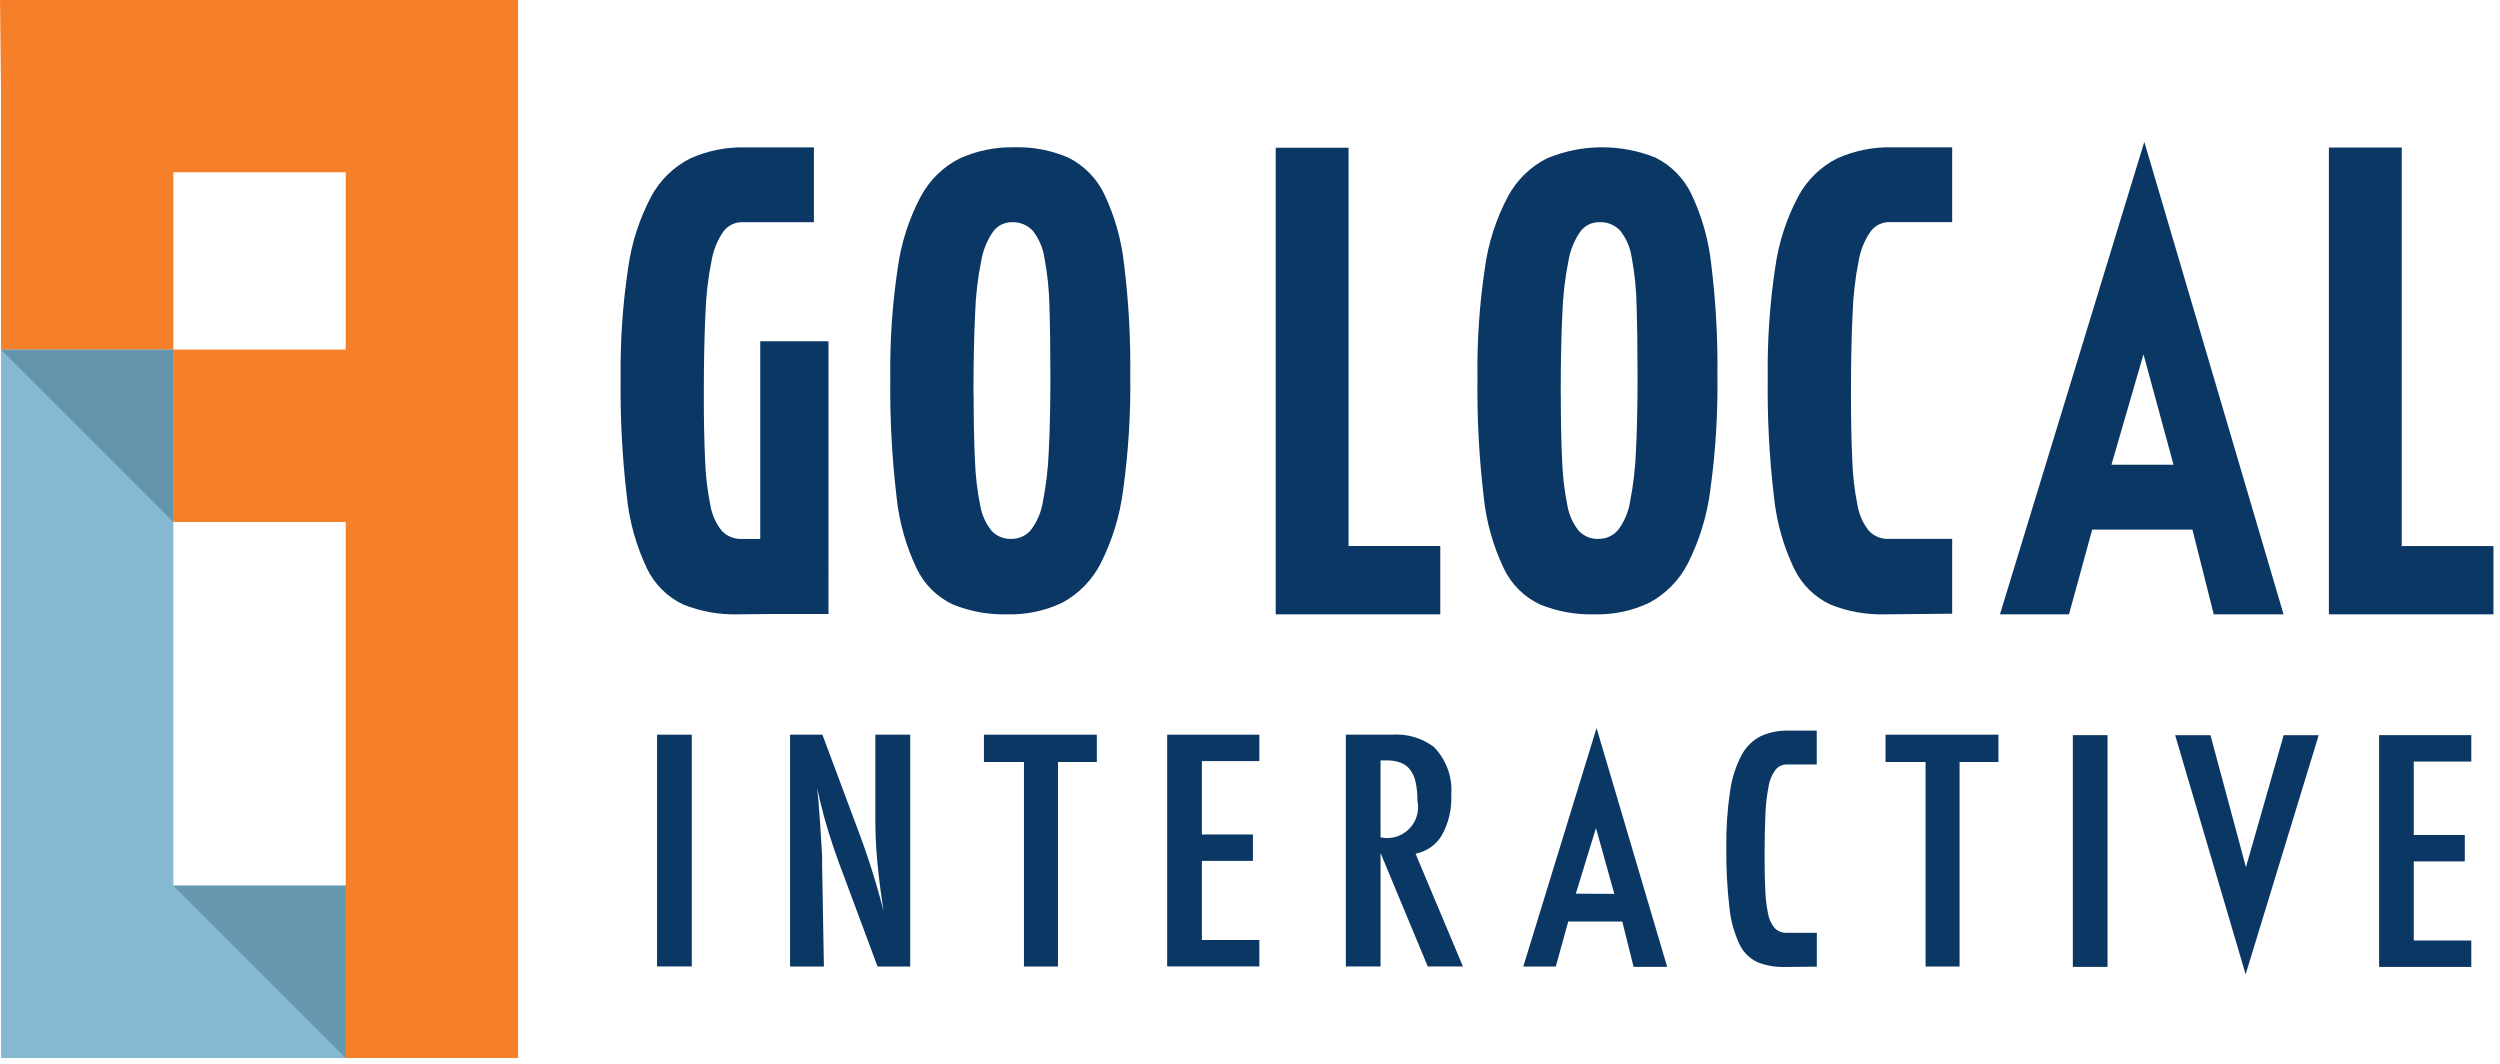
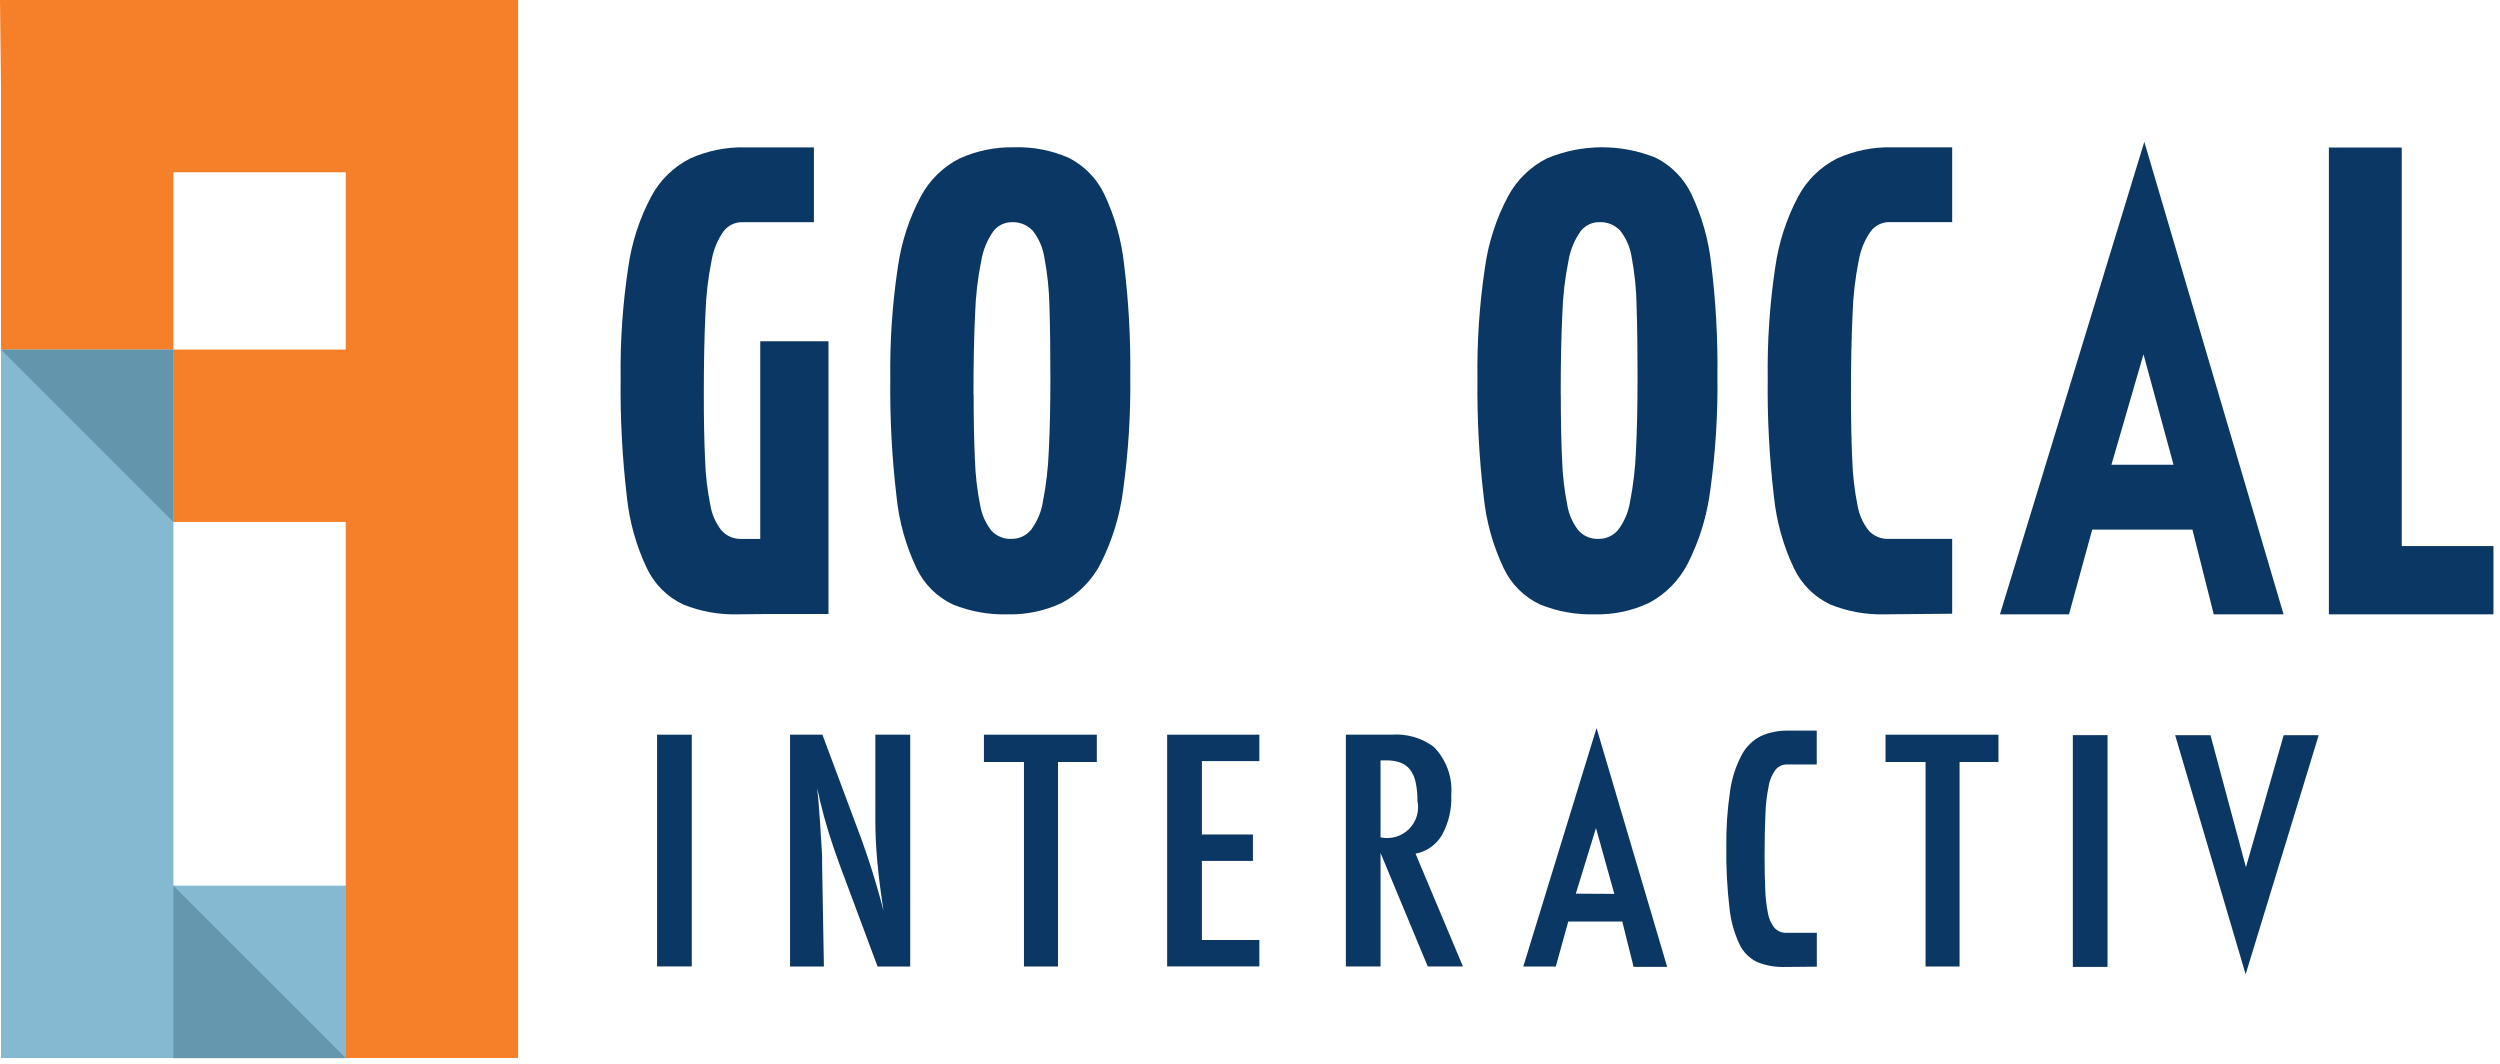
<svg xmlns="http://www.w3.org/2000/svg" viewBox="0 0 141 60" fill="none">
  <path d="M0.059 19.711V59.673H19.509V49.95H9.779V19.711H0.059Z" fill="#85B9D1" />
  <path d="M0 0L0.056 4.915V19.715H9.776V9.715H19.5V59.673H29.22V0H0Z" fill="#F68029" />
  <path d="M23.49 19.717H9.776V29.439H23.49V19.717Z" fill="#F68029" />
  <path d="M0.058 19.718L9.785 29.445V19.718H0.058Z" fill="#6395AD" />
-   <path d="M9.777 49.953L19.504 59.679V49.953H9.777Z" fill="#6597AF" />
+   <path d="M9.777 49.953L19.504 59.679H9.777Z" fill="#6597AF" />
  <path d="M50.213 21.331C50.184 19.244 50.325 17.158 50.635 15.094C50.829 13.689 51.269 12.329 51.935 11.077C52.429 10.152 53.198 9.402 54.135 8.931C55.103 8.497 56.156 8.284 57.217 8.307C58.263 8.277 59.302 8.477 60.262 8.894C61.144 9.336 61.854 10.059 62.28 10.949C62.873 12.198 63.251 13.537 63.399 14.911C63.655 16.992 63.772 19.088 63.747 21.185C63.776 23.338 63.642 25.49 63.347 27.623C63.166 29.067 62.738 30.47 62.082 31.77C61.602 32.712 60.847 33.486 59.917 33.989C58.95 34.451 57.888 34.677 56.817 34.649C55.769 34.677 54.726 34.49 53.753 34.098C52.853 33.678 52.127 32.958 51.699 32.062C51.088 30.78 50.704 29.403 50.562 27.99C50.302 25.78 50.185 23.556 50.213 21.331ZM54.913 22.248C54.913 23.691 54.938 24.927 54.987 25.954C55.015 26.804 55.113 27.651 55.28 28.485C55.367 29.015 55.588 29.514 55.922 29.934C56.064 30.087 56.238 30.207 56.431 30.286C56.624 30.366 56.832 30.402 57.041 30.393C57.25 30.396 57.457 30.353 57.647 30.267C57.837 30.18 58.006 30.053 58.141 29.893C58.496 29.424 58.73 28.874 58.82 28.293C59.002 27.361 59.113 26.416 59.15 25.467C59.211 24.318 59.241 22.936 59.242 21.322C59.242 19.732 59.224 18.375 59.188 17.25C59.169 16.337 59.074 15.428 58.903 14.531C58.82 13.974 58.592 13.449 58.243 13.008C58.093 12.849 57.91 12.724 57.708 12.642C57.505 12.56 57.287 12.523 57.069 12.532C56.867 12.53 56.667 12.576 56.485 12.665C56.304 12.754 56.145 12.885 56.023 13.046C55.677 13.539 55.445 14.103 55.344 14.697C55.144 15.688 55.028 16.695 54.996 17.706C54.935 18.953 54.904 20.47 54.904 22.255" fill="#0a3763" />
  <path d="M83.329 21.331C83.3 19.244 83.441 17.158 83.751 15.094C83.945 13.689 84.385 12.329 85.051 11.077C85.546 10.152 86.314 9.402 87.251 8.931C89.209 8.112 91.411 8.099 93.378 8.894C94.26 9.336 94.97 10.059 95.396 10.949C95.989 12.198 96.367 13.537 96.515 14.911C96.771 16.992 96.888 19.088 96.863 21.185C96.892 23.338 96.758 25.49 96.463 27.623C96.282 29.068 95.854 30.47 95.198 31.77C94.718 32.712 93.963 33.486 93.033 33.989C92.066 34.451 91.004 34.677 89.933 34.649C88.885 34.677 87.842 34.49 86.869 34.098C85.969 33.678 85.243 32.958 84.815 32.062C84.204 30.78 83.82 29.403 83.678 27.99C83.418 25.78 83.301 23.556 83.329 21.331ZM88.029 22.248C88.029 23.691 88.054 24.927 88.103 25.954C88.131 26.804 88.229 27.651 88.396 28.485C88.483 29.015 88.704 29.514 89.038 29.934C89.18 30.087 89.354 30.207 89.547 30.286C89.74 30.366 89.948 30.402 90.157 30.393C90.366 30.396 90.573 30.353 90.763 30.267C90.954 30.18 91.122 30.053 91.257 29.893C91.612 29.424 91.846 28.874 91.936 28.293C92.118 27.361 92.229 26.416 92.266 25.467C92.327 24.318 92.357 22.936 92.358 21.322C92.358 19.732 92.34 18.375 92.304 17.25C92.289 16.333 92.196 15.419 92.028 14.517C91.945 13.96 91.717 13.435 91.368 12.994C91.216 12.837 91.032 12.714 90.829 12.634C90.626 12.554 90.407 12.519 90.189 12.531C89.987 12.529 89.787 12.575 89.605 12.664C89.424 12.754 89.265 12.884 89.143 13.045C88.797 13.538 88.565 14.102 88.464 14.696C88.264 15.688 88.148 16.694 88.116 17.705C88.055 18.952 88.024 20.469 88.024 22.254" fill="#0a3763" />
  <path d="M131.349 34.65V8.322H135.458V30.797H140.631V34.649L131.349 34.65Z" fill="#0a3763" />
-   <path d="M71.95 34.65V8.332H76.059V30.796H81.232V34.648L71.95 34.65Z" fill="#0a3763" />
  <path d="M104.833 14.692C104.934 14.098 105.166 13.534 105.512 13.041C105.634 12.88 105.793 12.749 105.974 12.66C106.156 12.571 106.356 12.525 106.558 12.527H110.103V8.308H106.703C105.642 8.285 104.589 8.498 103.621 8.932C102.684 9.403 101.915 10.153 101.421 11.078C100.756 12.33 100.316 13.69 100.121 15.095C99.811 17.159 99.671 19.245 99.7 21.332C99.672 23.557 99.788 25.781 100.048 27.991C100.19 29.404 100.574 30.781 101.185 32.063C101.614 32.958 102.34 33.678 103.239 34.099C104.212 34.49 105.255 34.677 106.303 34.649L110.103 34.613V30.393H106.522C106.313 30.402 106.105 30.366 105.912 30.287C105.719 30.208 105.545 30.088 105.403 29.935C105.069 29.514 104.848 29.015 104.761 28.485C104.594 27.651 104.496 26.804 104.468 25.954C104.419 24.927 104.394 23.692 104.394 22.249C104.394 20.464 104.425 18.947 104.486 17.7C104.518 16.689 104.633 15.683 104.833 14.692Z" fill="#0a3763" />
  <path d="M46.728 19.247H42.878V30.395H41.828C41.618 30.404 41.409 30.367 41.215 30.287C41.021 30.207 40.846 30.085 40.704 29.931C40.37 29.511 40.148 29.011 40.062 28.481C39.894 27.647 39.796 26.8 39.768 25.95C39.719 24.923 39.694 23.688 39.695 22.245C39.695 20.46 39.726 18.943 39.787 17.696C39.819 16.685 39.935 15.679 40.135 14.688C40.236 14.094 40.468 13.53 40.814 13.037C40.938 12.877 41.097 12.748 41.279 12.66C41.461 12.572 41.662 12.528 41.864 12.531H45.904V8.312H42.012C40.951 8.289 39.898 8.502 38.93 8.936C37.993 9.407 37.224 10.157 36.73 11.082C36.064 12.334 35.624 13.694 35.43 15.099C35.119 17.161 34.976 19.246 35.004 21.331C34.976 23.556 35.093 25.78 35.352 27.99C35.494 29.403 35.879 30.78 36.489 32.062C36.918 32.958 37.644 33.678 38.544 34.098C39.517 34.489 40.56 34.676 41.608 34.648L43.587 34.629H46.727L46.728 19.247Z" fill="#0a3763" />
  <path d="M123.653 29.87H118L116.691 34.65H112.797L120.939 8L128.793 34.65H124.856L123.653 29.87ZM122.587 26.212L120.893 19.982L119.085 26.212H122.587Z" fill="#0a3763" />
  <path d="M39.016 41.436H37.059V54.507H39.016V41.436Z" fill="#0a3763" />
  <path d="M44.559 41.436H46.384L48.331 46.651C48.919 48.194 49.42 49.768 49.831 51.367C49.674 50.357 49.558 49.443 49.483 48.624C49.408 47.805 49.37 47.035 49.37 46.312V41.436H51.336V54.511H49.495L47.303 48.627C47.103 48.08 46.913 47.518 46.734 46.942C46.555 46.366 46.39 45.762 46.24 45.13C46.227 45.051 46.207 44.955 46.179 44.842C46.151 44.729 46.118 44.6 46.079 44.453C46.098 44.6 46.114 44.725 46.126 44.829C46.138 44.933 46.148 45.022 46.154 45.095L46.254 46.424L46.354 48.041C46.36 48.131 46.365 48.241 46.368 48.371C46.371 48.501 46.368 48.648 46.368 48.811L46.468 54.511H44.559V41.436Z" fill="#0a3763" />
  <path d="M55.493 41.436H61.861V42.977H59.67V54.511H57.751V42.977H55.493V41.436Z" fill="#0a3763" />
  <path d="M65.828 41.436H71.028V42.926H67.787V47.065H70.665V48.555H67.787V53.016H71.028V54.506H65.828V41.436Z" fill="#0a3763" />
  <path d="M75.906 41.436H78.483C79.333 41.37 80.179 41.613 80.863 42.122C81.213 42.477 81.483 42.904 81.653 43.373C81.824 43.842 81.891 44.342 81.851 44.839C81.888 45.625 81.707 46.406 81.328 47.095C81.168 47.367 80.953 47.601 80.696 47.783C80.439 47.964 80.146 48.089 79.837 48.149L82.509 54.507H80.525L77.863 48.107V54.507H75.906V41.436ZM77.863 47.227C78.148 47.289 78.445 47.279 78.726 47.197C79.006 47.115 79.261 46.964 79.468 46.757C79.675 46.551 79.827 46.296 79.91 46.016C79.993 45.735 80.004 45.439 79.942 45.153C79.947 44.803 79.914 44.454 79.842 44.112C79.791 43.859 79.685 43.62 79.532 43.412C79.391 43.23 79.202 43.092 78.986 43.012C78.731 42.922 78.462 42.879 78.191 42.885H77.862L77.863 47.227Z" fill="#0a3763" />
  <path d="M90.046 41.06L85.913 54.514H87.745L88.45 51.974H91.496L92.135 54.531H94.028L90.046 41.06ZM88.876 50.403L90.013 46.703L91.048 50.415L88.876 50.403Z" fill="#0a3763" />
  <path d="M106.344 41.436H112.712V42.977H110.52V54.511H108.602V42.977H106.344V41.436Z" fill="#0a3763" />
  <path d="M118.865 41.462H116.908V54.533H118.865V41.462Z" fill="#0a3763" />
-   <path d="M134.181 41.462H139.381V42.952H136.136V47.093H139.014V48.583H136.136V53.044H139.381V54.534H134.181V41.462Z" fill="#0a3763" />
  <path d="M99.749 44.338C99.805 44.011 99.934 43.701 100.127 43.431C100.202 43.332 100.3 43.252 100.411 43.198C100.523 43.143 100.646 43.115 100.77 43.116H102.464V41.207H100.846C100.318 41.196 99.795 41.301 99.313 41.516C98.854 41.748 98.478 42.116 98.236 42.569C97.901 43.202 97.679 43.888 97.58 44.597C97.421 45.656 97.349 46.726 97.364 47.797C97.35 48.939 97.41 50.081 97.543 51.216C97.615 51.929 97.808 52.625 98.115 53.273C98.324 53.709 98.678 54.059 99.115 54.264C99.6 54.458 100.12 54.551 100.642 54.537L102.469 54.52V52.61H100.755C100.629 52.615 100.503 52.592 100.386 52.544C100.269 52.495 100.164 52.422 100.078 52.329C99.889 52.095 99.764 51.816 99.715 51.519C99.627 51.081 99.576 50.636 99.561 50.19C99.536 49.66 99.523 49.014 99.523 48.27C99.523 47.349 99.539 46.557 99.57 45.916C99.587 45.386 99.648 44.859 99.753 44.34" fill="#0a3763" />
  <path d="M128.799 41.466L126.671 48.91L124.671 41.466H122.679L126.654 54.953L130.774 41.466H128.799Z" fill="#0a3763" />
</svg>